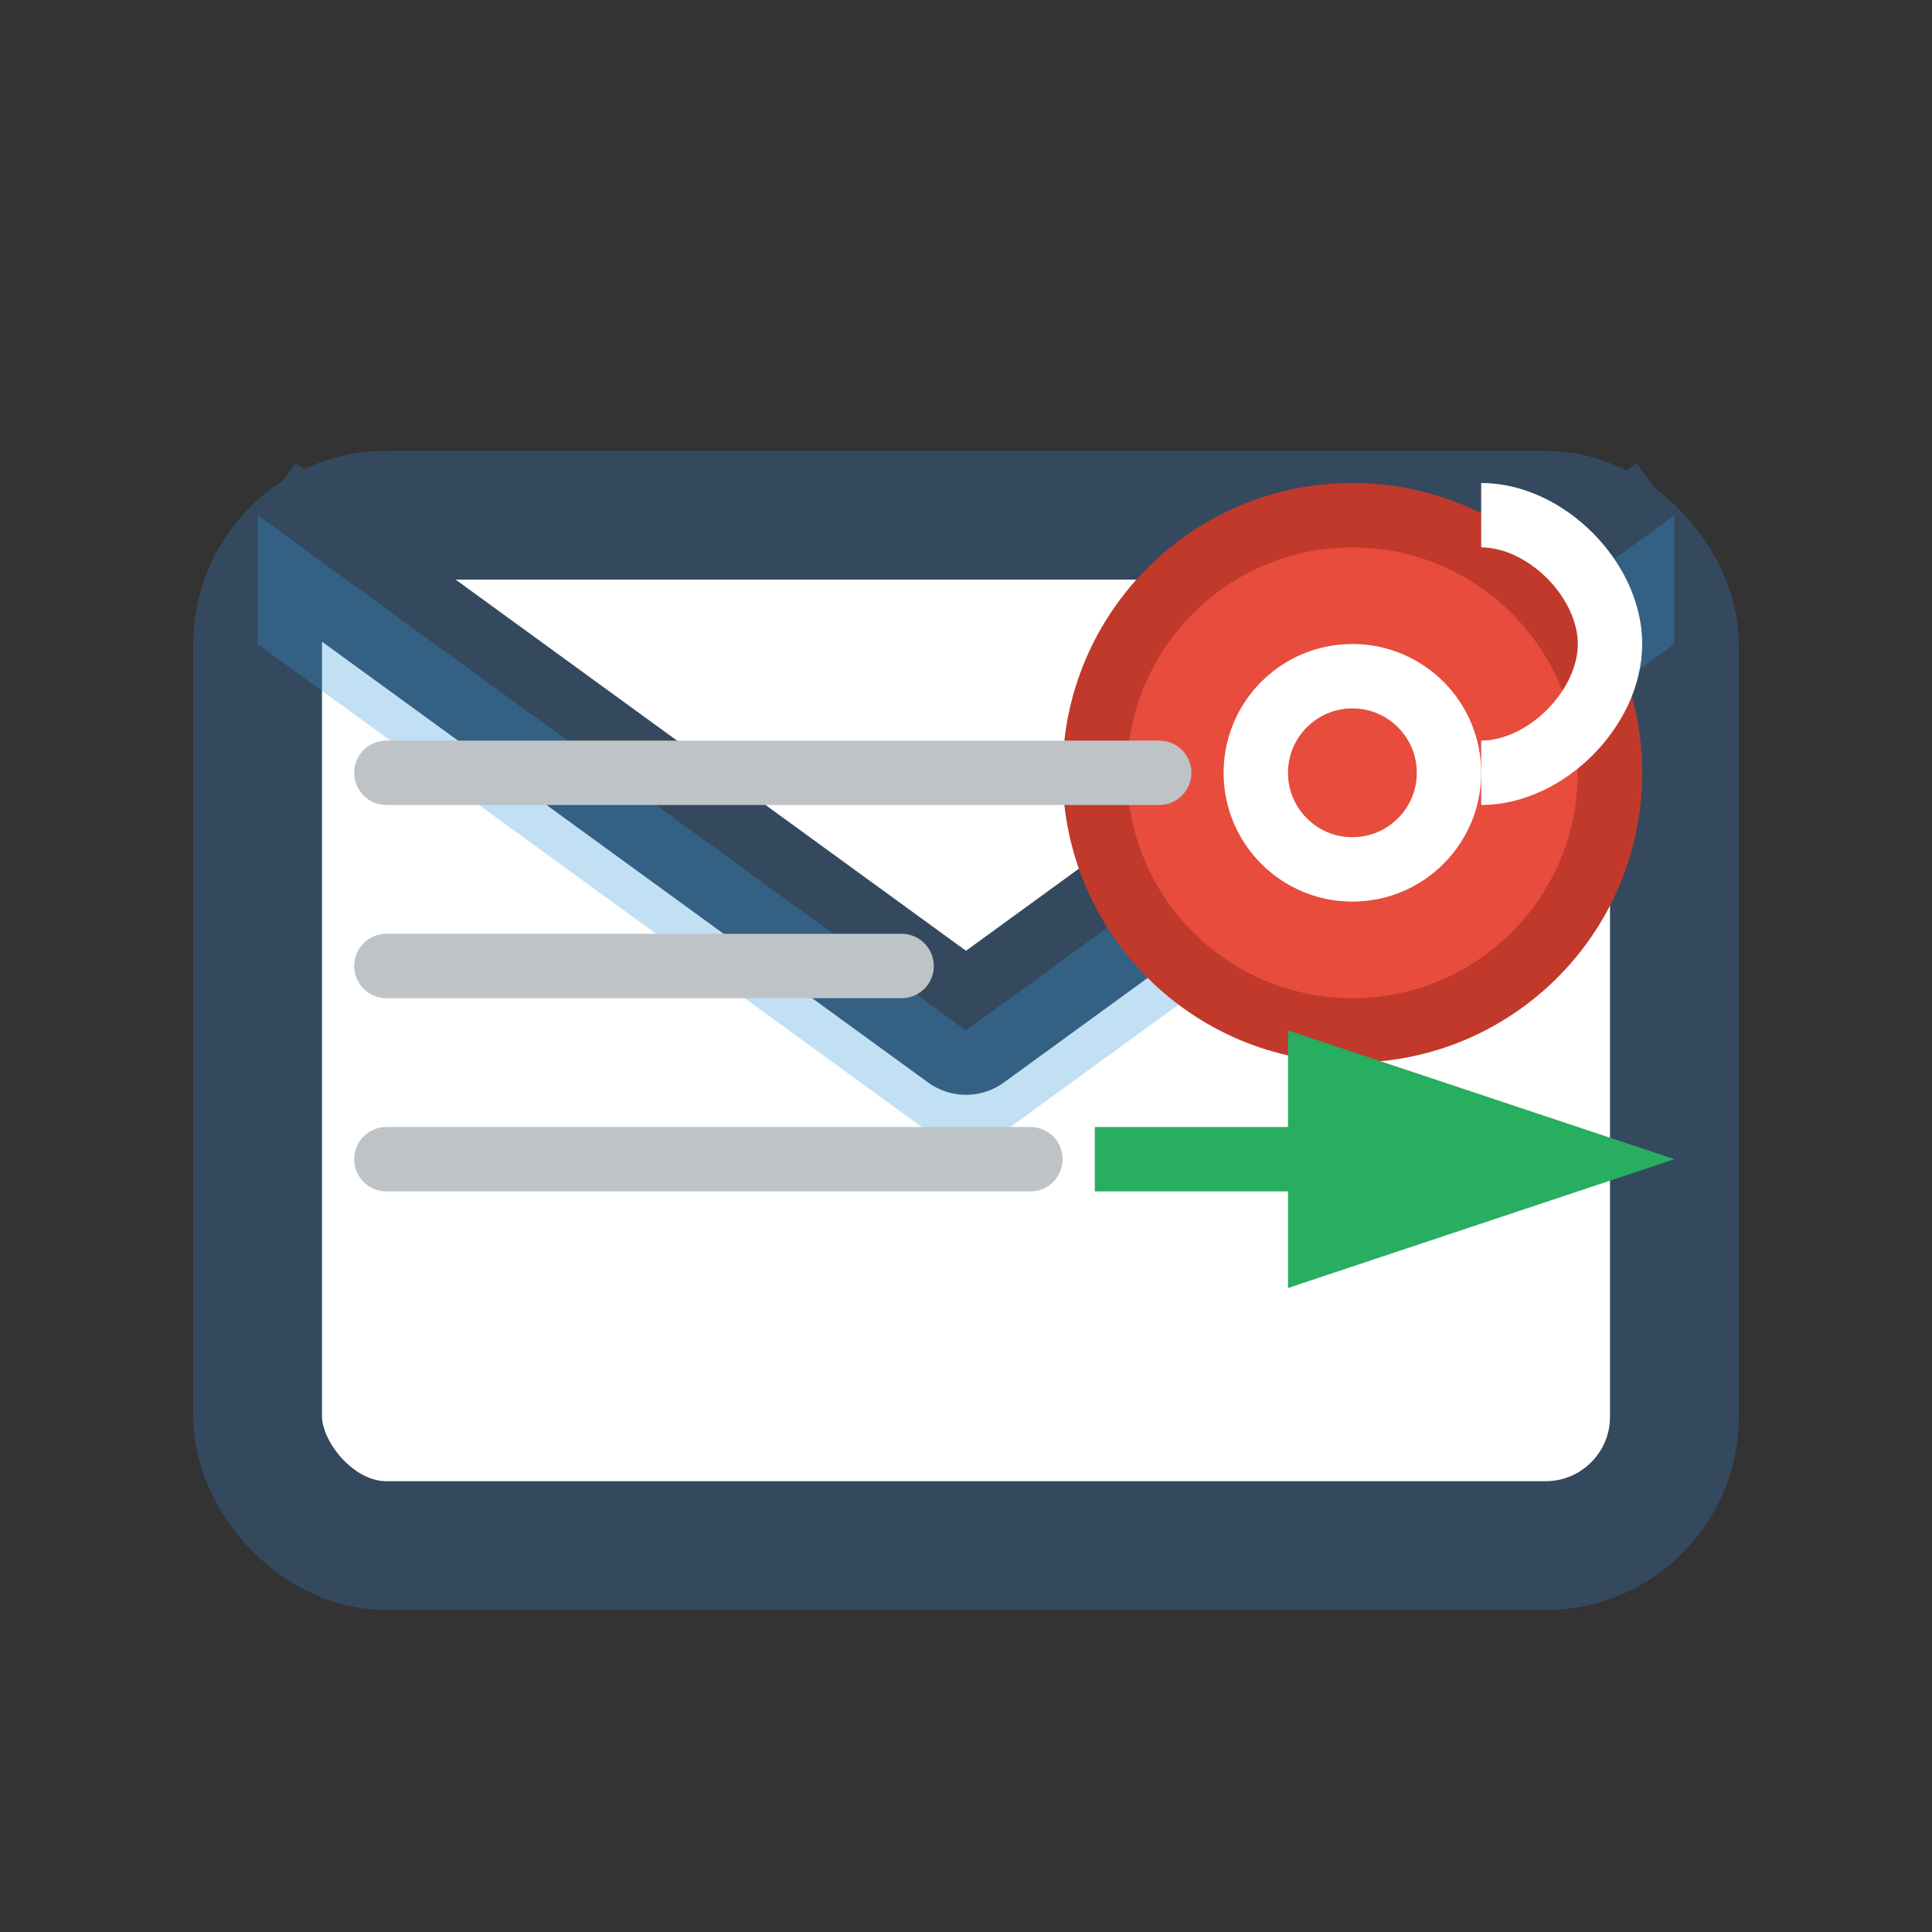
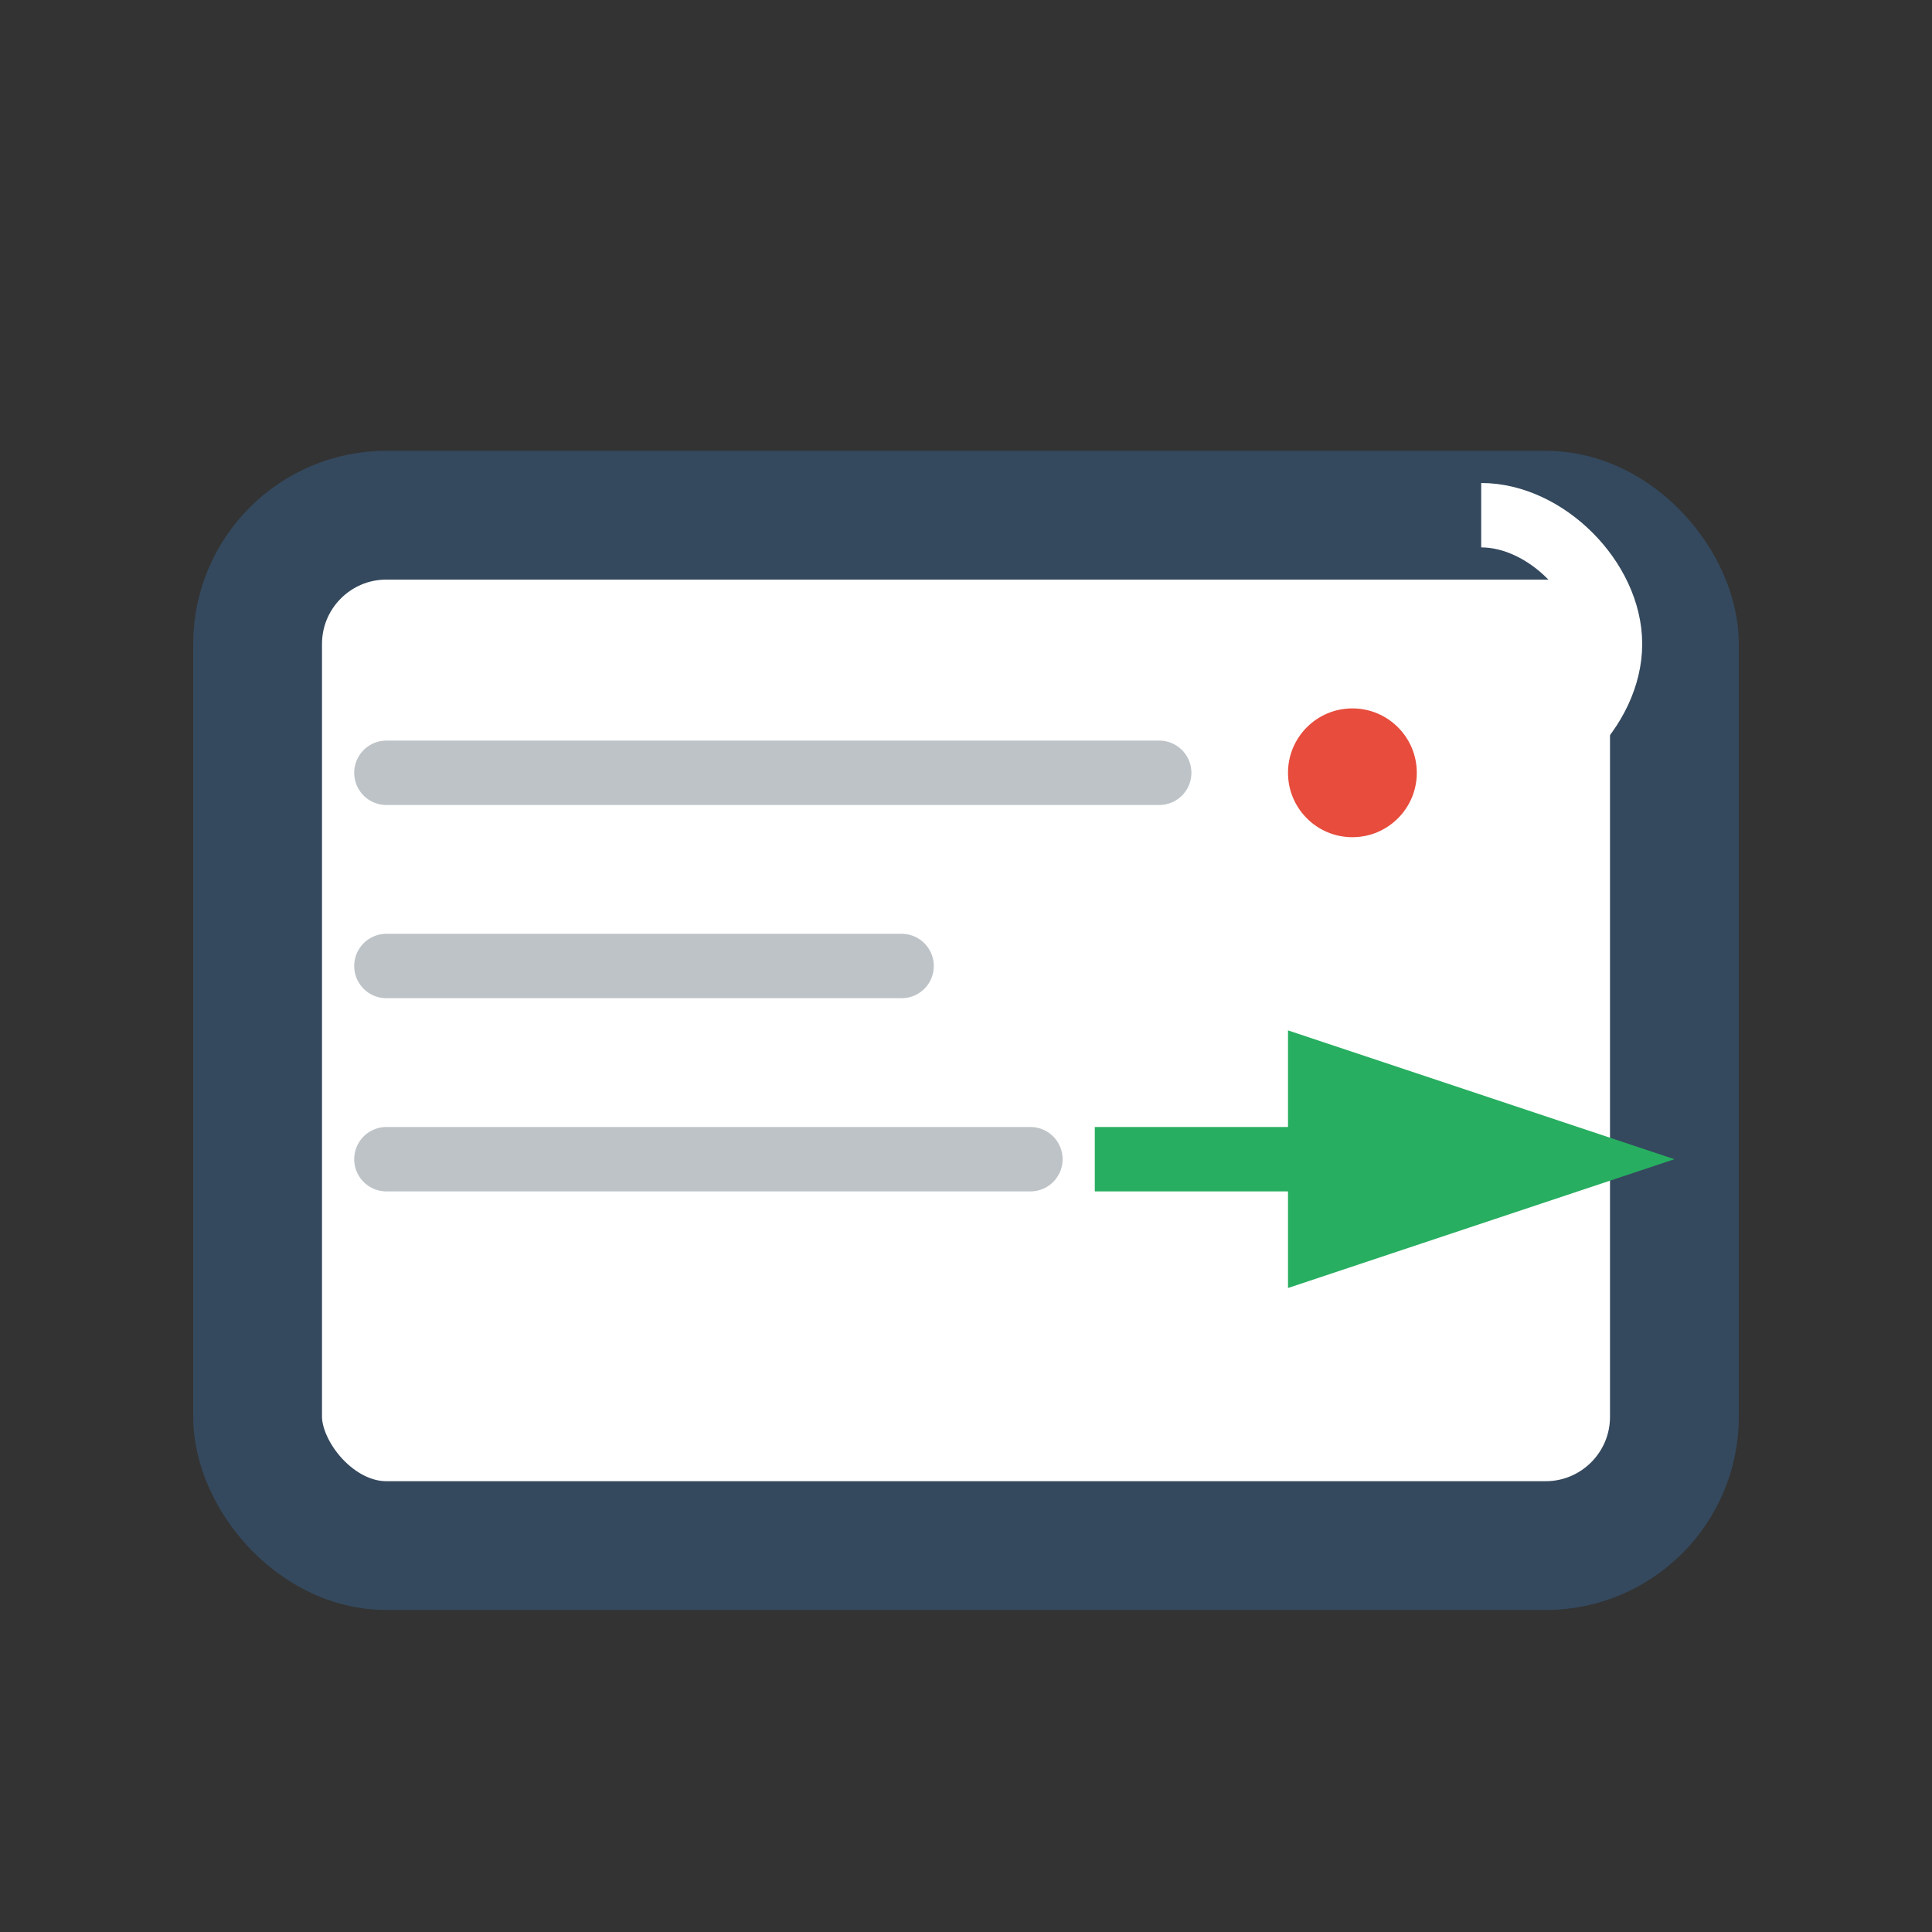
<svg xmlns="http://www.w3.org/2000/svg" width="30" height="30" viewBox="0 0 30 30" fill="none">
  <rect x="0" y="0" width="30" height="30" fill="#333333" stroke="none" />
  <rect x="4" y="8" width="22" height="16" rx="2" fill="white" stroke="#34495e" stroke-width="2" />
-   <path d="M4 8l11 8 11-8" stroke="#34495e" stroke-width="2" fill="none" stroke-linejoin="round" />
-   <path d="M4 8l11 8 11-8v2l-11 8L4 10V8z" fill="#3498db" opacity="0.3" />
-   <circle cx="21" cy="12" r="4" fill="#e74c3c" stroke="#c0392b" stroke-width="1" />
  <circle cx="21" cy="12" r="2" fill="white" />
  <circle cx="21" cy="12" r="1" fill="#e74c3c" />
  <path d="M23 12c1 0 2-1 2-2s-1-2-2-2" stroke="white" stroke-width="1" fill="none" />
  <path d="M6 12h12M6 15h8M6 18h10" stroke="#bdc3c7" stroke-width="1" stroke-linecap="round" />
  <path d="M20 20l6-2-6-2v1.5h-3v1h3V20z" fill="#27ae60" />
</svg>